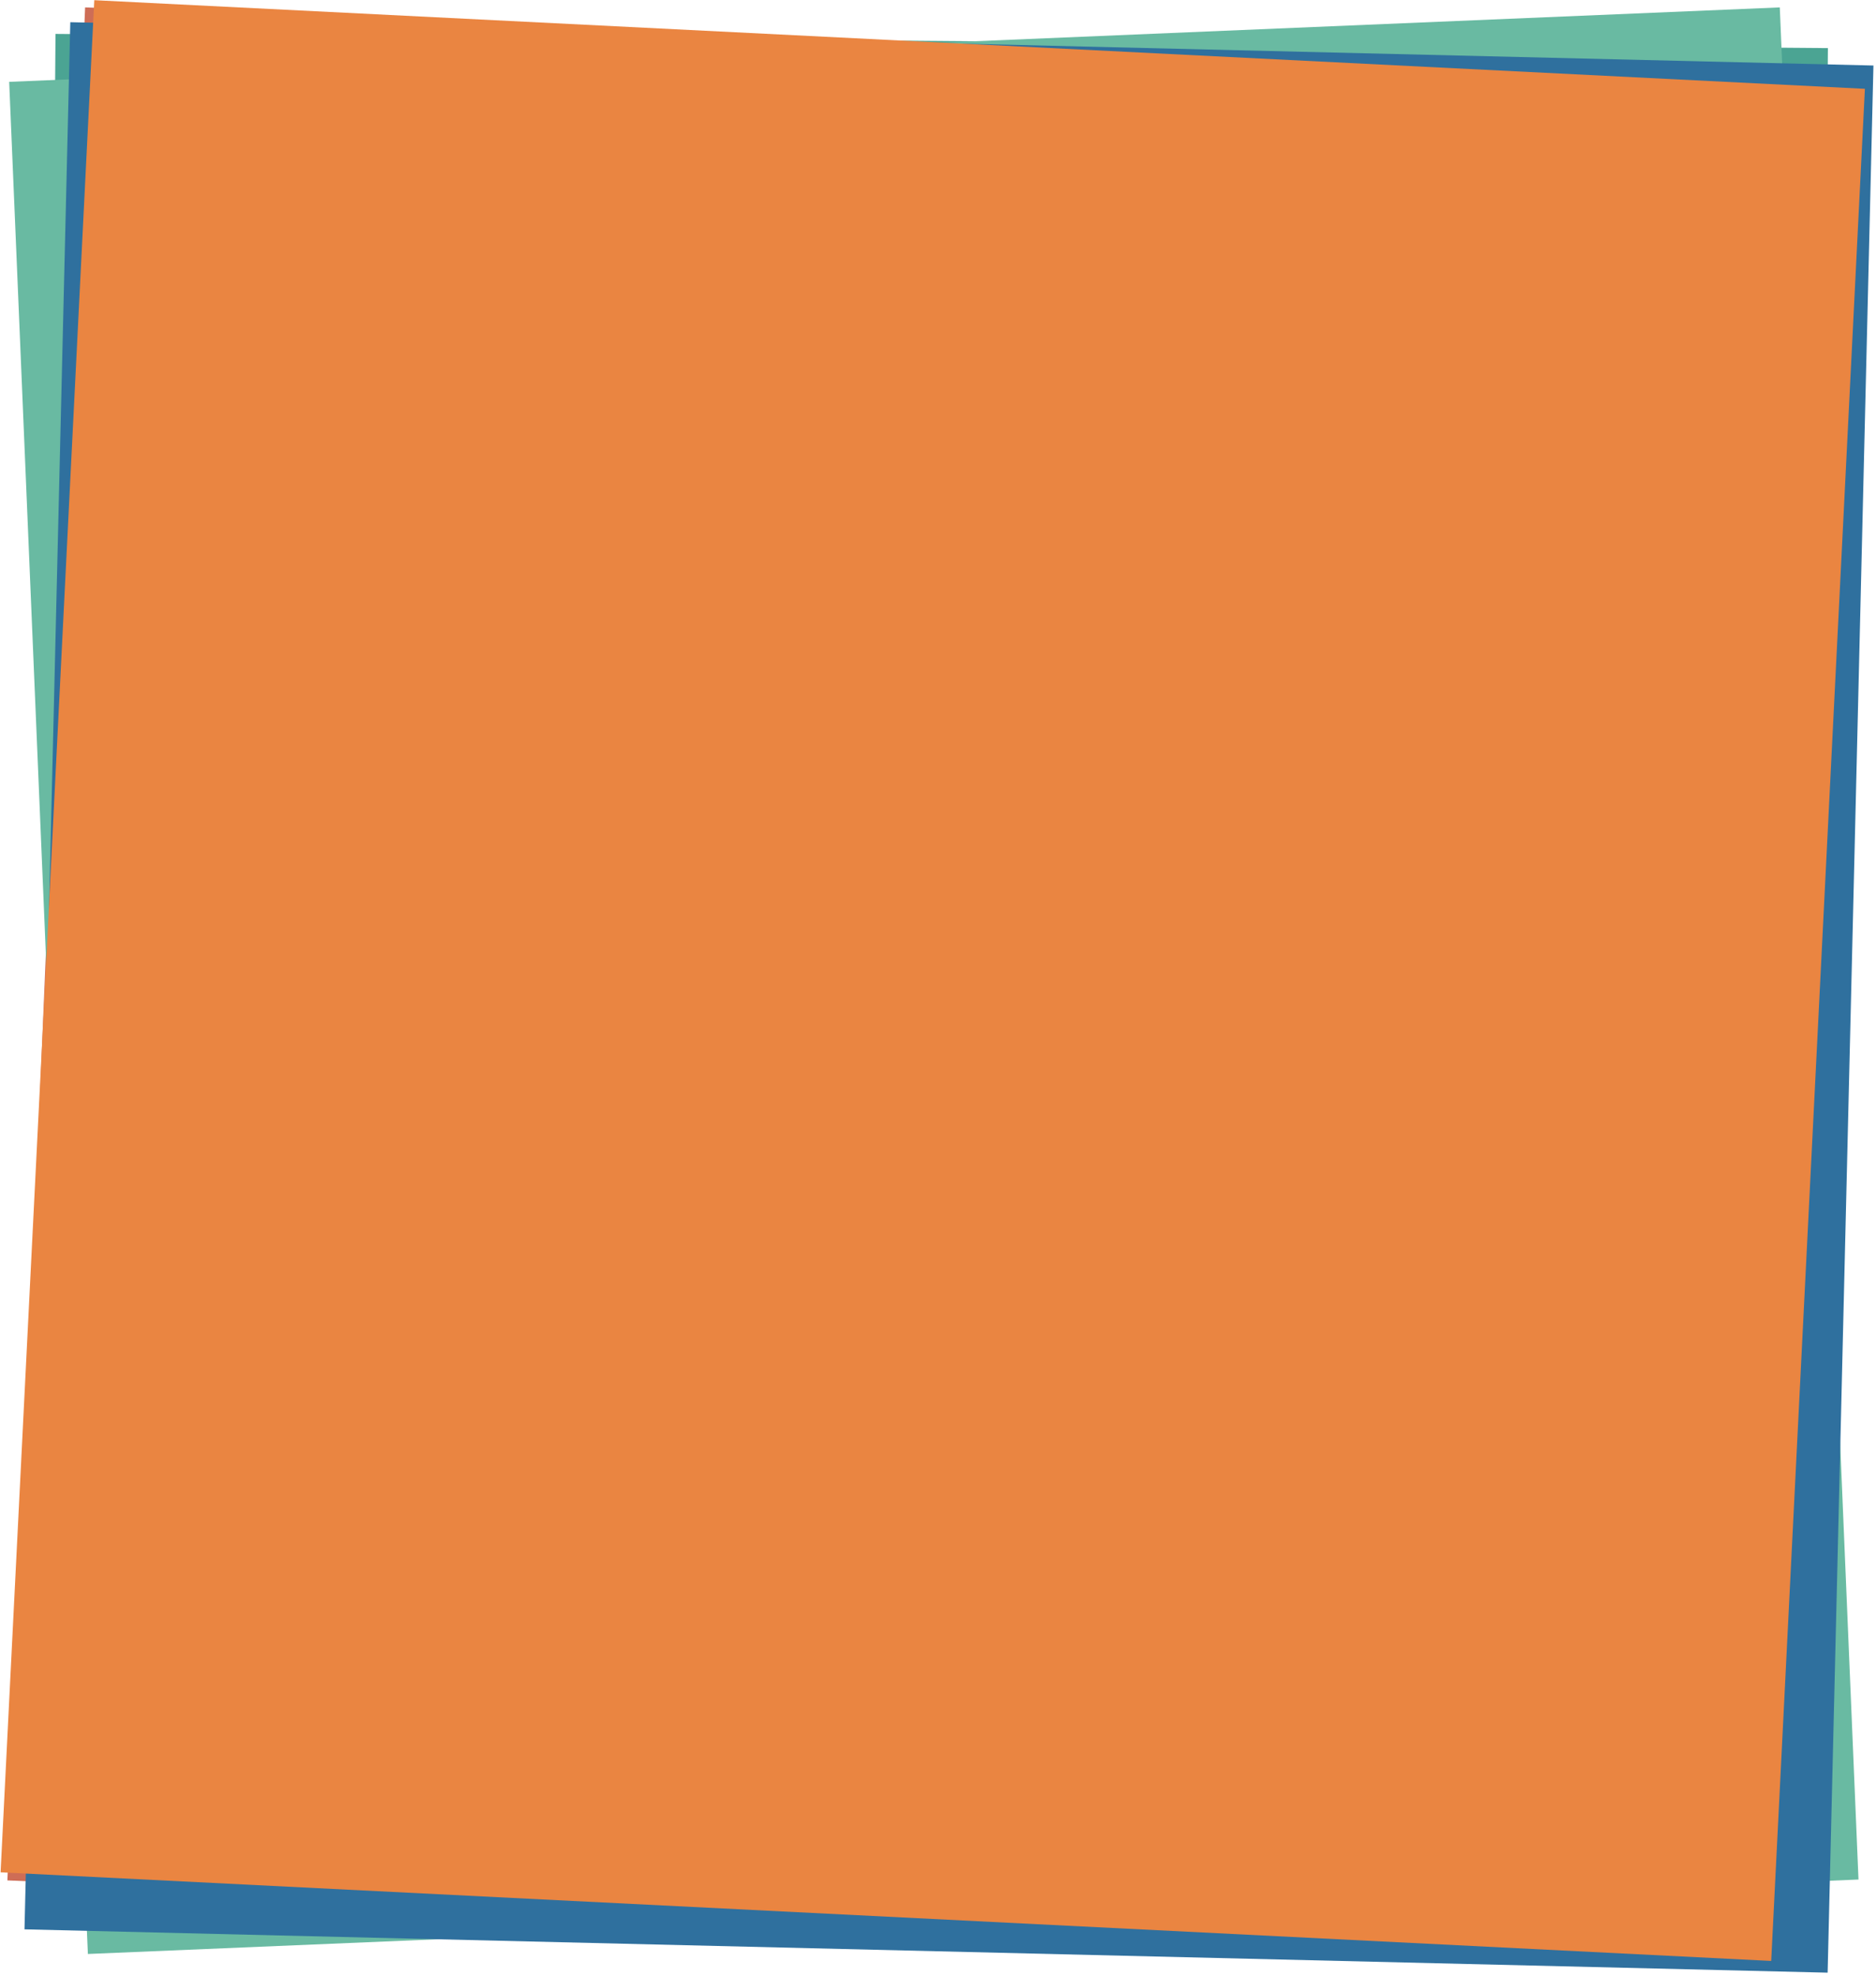
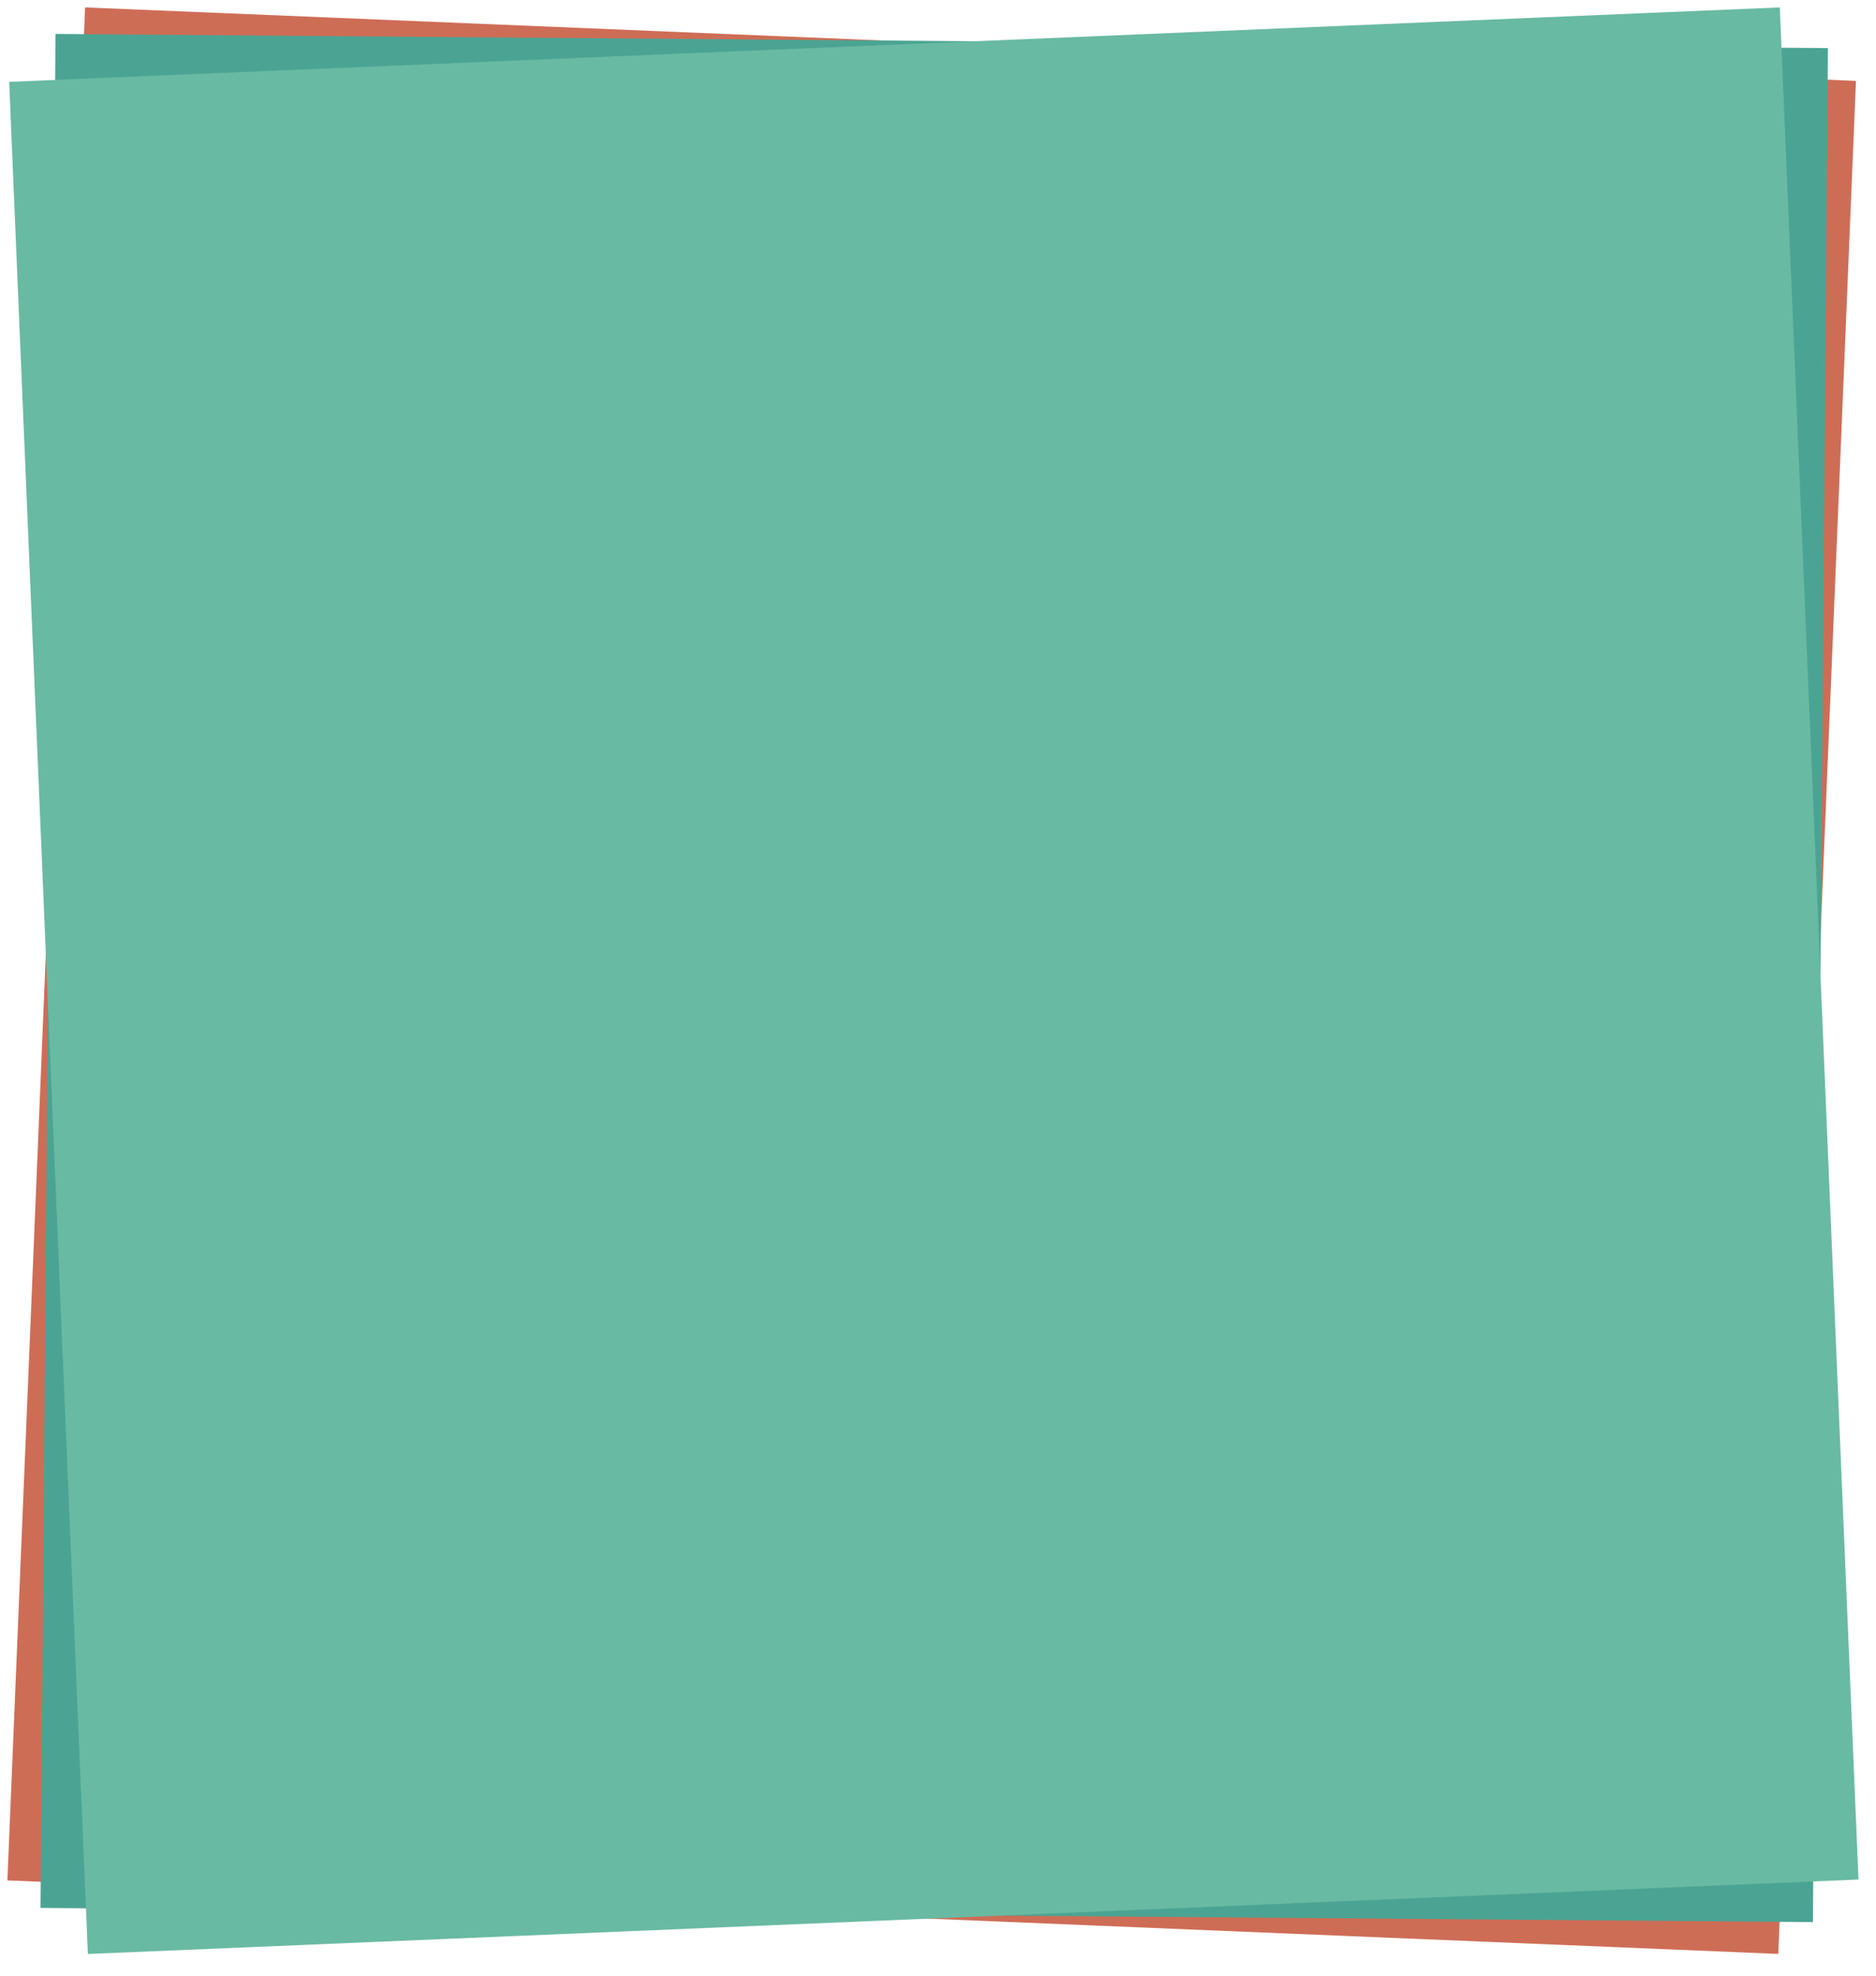
<svg xmlns="http://www.w3.org/2000/svg" width="507" height="534" viewBox="0 0 507 534" fill="none">
  <rect x="23" y="2" width="478.999" height="506.579" transform="rotate(2.376 23 2)" fill="#CE6D56" />
  <rect width="478.998" height="506.41" transform="matrix(-1 -0.008 -0.008 1 494 13)" fill="#4BA493" />
  <rect width="478.998" height="506.41" transform="matrix(-0.999 0.042 0.042 0.999 481 2)" fill="#69BAA2" />
-   <rect x="19" y="6" width="487.448" height="515.514" transform="rotate(1.376 19 6)" fill="#2F709E" />
-   <rect width="478.998" height="506.41" transform="matrix(-0.999 -0.05 -0.05 0.999 504 24)" fill="#EA8541" />
</svg>